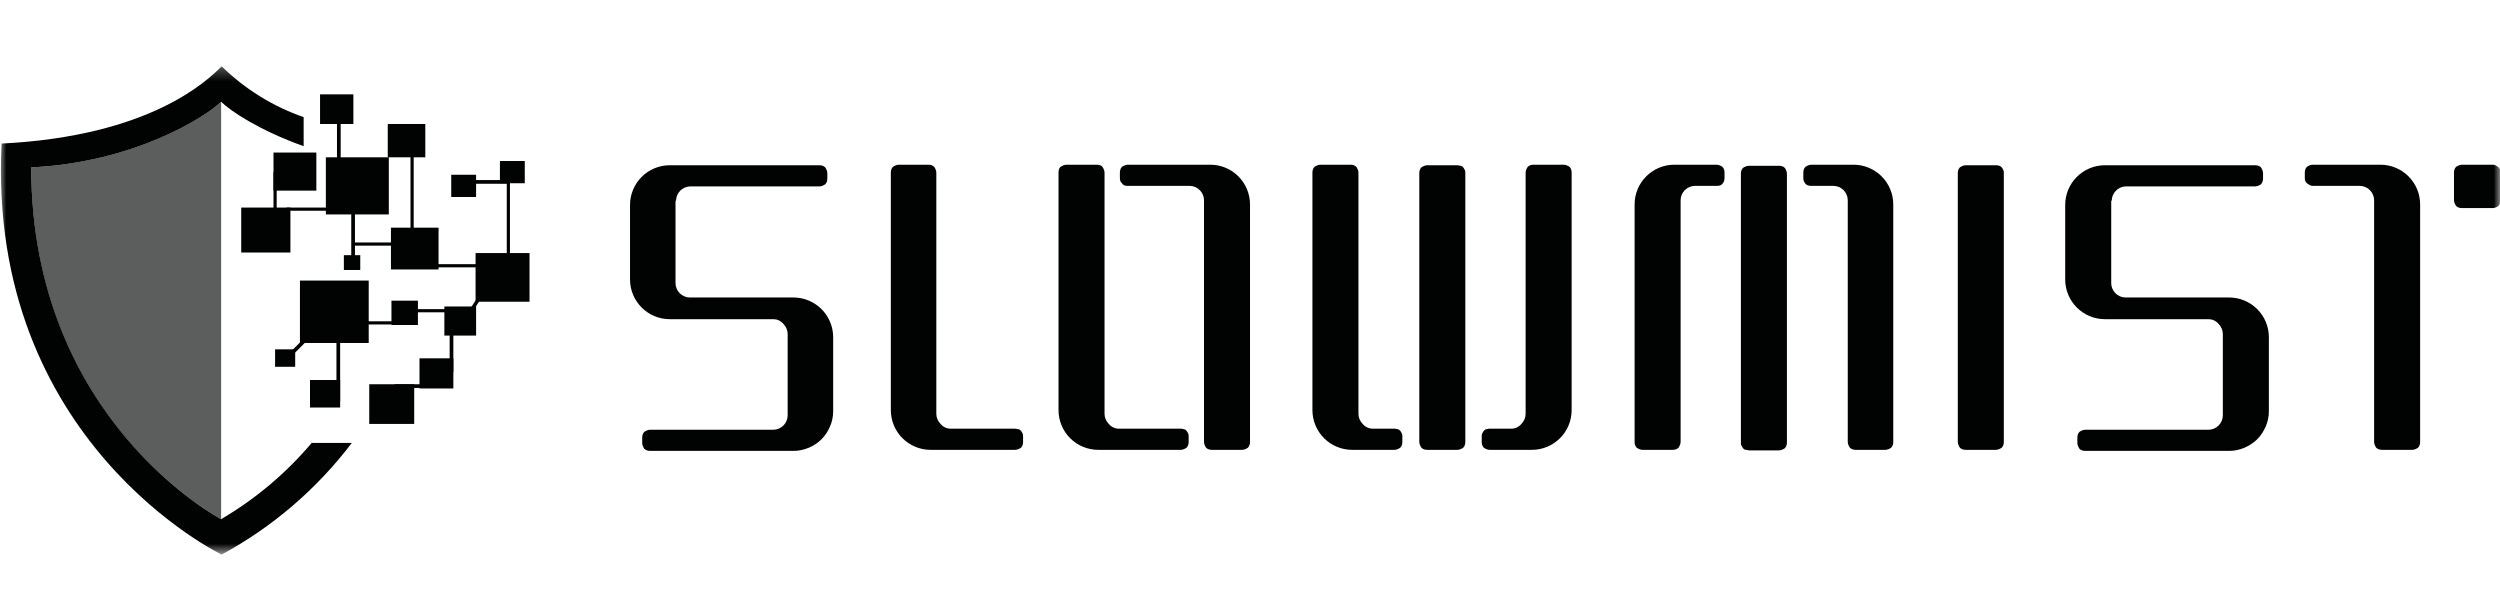
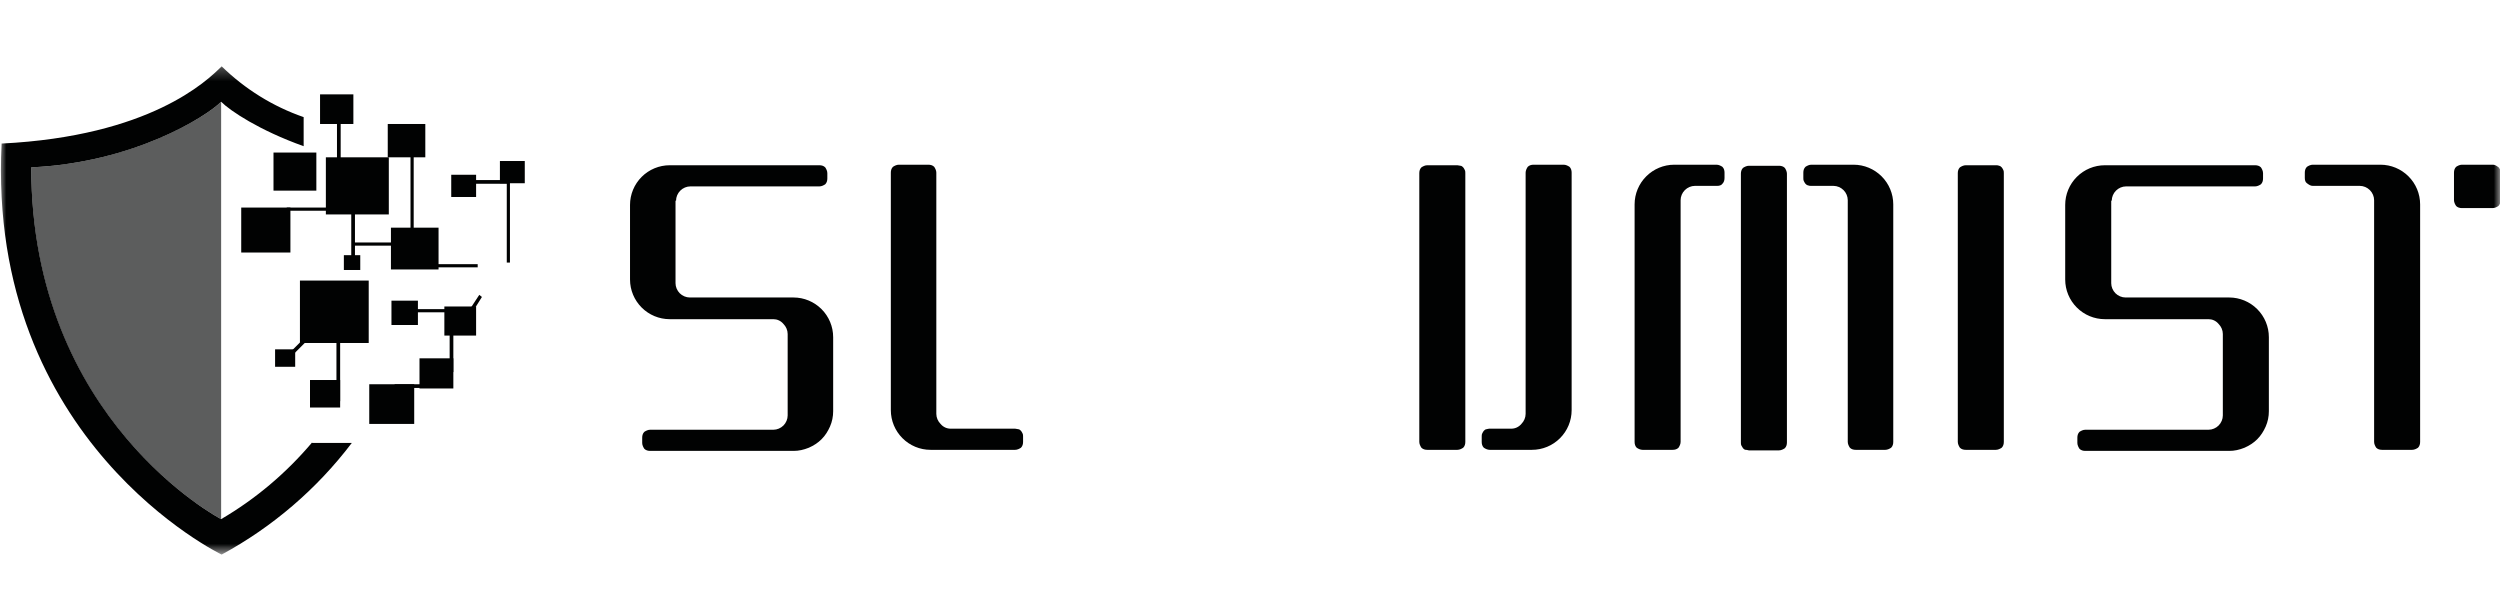
<svg xmlns="http://www.w3.org/2000/svg" width="200" height="49" viewBox="0 0 200 49" fill="none">
  <mask id="mask0_205_3296" style="mask-type:luminance" maskUnits="userSpaceOnUse" x="0" y="5" width="200" height="40">
    <path d="M200 5.264H0V44.324H200V5.264Z" fill="white" />
  </mask>
  <g mask="url(#mask0_205_3296)">
    <path d="M54.084 16.055C54.084 15.759 54.211 15.462 54.423 15.251C54.634 15.039 54.931 14.912 55.227 14.912H65.553C65.722 14.912 65.891 14.828 66.018 14.743C66.145 14.616 66.187 14.447 66.187 14.277V13.854C66.187 13.685 66.103 13.516 66.018 13.389C65.891 13.262 65.722 13.22 65.553 13.22H53.576C52.73 13.22 51.926 13.558 51.333 14.15C50.741 14.743 50.402 15.547 50.402 16.393V22.36C50.402 23.207 50.741 24.011 51.333 24.603C51.926 25.196 52.73 25.534 53.576 25.534H61.871C62.167 25.534 62.463 25.661 62.675 25.915C62.886 26.127 63.013 26.423 63.013 26.719V33.236C63.013 33.533 62.886 33.829 62.675 34.041C62.463 34.252 62.167 34.379 61.871 34.379H52.011C51.841 34.379 51.672 34.464 51.545 34.548C51.418 34.675 51.376 34.844 51.376 35.014V35.437C51.376 35.606 51.46 35.776 51.545 35.903C51.672 36.029 51.841 36.072 52.011 36.072H63.479C63.902 36.072 64.283 35.987 64.706 35.818C65.087 35.649 65.426 35.437 65.722 35.141C66.018 34.844 66.23 34.506 66.399 34.125C66.568 33.744 66.653 33.321 66.653 32.898V26.973C66.653 26.127 66.314 25.323 65.722 24.73C65.129 24.138 64.325 23.799 63.479 23.799H55.184C54.888 23.799 54.592 23.672 54.38 23.461C54.169 23.249 54.042 22.953 54.042 22.657V16.055H54.084Z" fill="#010202" />
    <path d="M168.94 16.055C168.94 15.759 169.067 15.462 169.278 15.251C169.49 15.039 169.786 14.912 170.083 14.912H180.408C180.578 14.912 180.747 14.828 180.874 14.743C181.001 14.616 181.043 14.447 181.043 14.277V13.854C181.043 13.685 180.959 13.516 180.874 13.389C180.747 13.262 180.578 13.22 180.408 13.22H168.39C167.543 13.22 166.739 13.558 166.147 14.15C165.554 14.743 165.216 15.547 165.216 16.393V22.36C165.216 23.207 165.554 24.011 166.147 24.603C166.739 25.196 167.543 25.534 168.39 25.534H176.684C176.981 25.534 177.277 25.661 177.488 25.915C177.7 26.127 177.827 26.423 177.827 26.719V33.236C177.827 33.533 177.7 33.829 177.488 34.041C177.277 34.252 176.981 34.379 176.684 34.379H166.824C166.655 34.379 166.485 34.464 166.358 34.548C166.231 34.675 166.189 34.844 166.189 35.014V35.437C166.189 35.606 166.274 35.776 166.358 35.903C166.485 36.029 166.655 36.072 166.824 36.072H178.335C178.758 36.072 179.139 35.987 179.562 35.818C179.943 35.649 180.281 35.437 180.578 35.141C180.874 34.844 181.085 34.506 181.255 34.125C181.424 33.744 181.509 33.321 181.509 32.898V26.973C181.509 26.127 181.17 25.323 180.578 24.73C179.985 24.138 179.181 23.799 178.335 23.799H170.04C169.744 23.799 169.448 23.672 169.236 23.461C169.025 23.249 168.898 22.953 168.898 22.657V16.055H168.94Z" fill="#010202" />
    <path d="M81.212 34.294H76.049C75.752 34.294 75.456 34.167 75.245 33.914C75.033 33.702 74.906 33.406 74.906 33.109V13.812C74.906 13.643 74.821 13.473 74.737 13.347C74.61 13.22 74.441 13.177 74.271 13.177H71.901C71.732 13.177 71.563 13.262 71.436 13.347C71.309 13.473 71.267 13.643 71.267 13.812V32.813C71.267 33.66 71.605 34.464 72.198 35.056C72.79 35.649 73.594 35.987 74.441 35.987H81.212C81.381 35.987 81.55 35.903 81.677 35.818C81.804 35.691 81.846 35.522 81.846 35.352V34.929C81.846 34.845 81.846 34.76 81.804 34.675C81.762 34.591 81.719 34.506 81.677 34.464C81.635 34.421 81.55 34.337 81.466 34.337C81.381 34.337 81.296 34.294 81.212 34.294Z" fill="#010202" />
    <path d="M119.13 34.294H120.907C121.203 34.294 121.499 34.167 121.711 33.914C121.923 33.702 122.05 33.406 122.05 33.109V13.812C122.05 13.643 122.134 13.473 122.219 13.347C122.346 13.22 122.515 13.177 122.684 13.177H125.097C125.266 13.177 125.435 13.262 125.562 13.347C125.689 13.473 125.731 13.643 125.731 13.812V32.813C125.731 33.66 125.393 34.464 124.8 35.056C124.208 35.649 123.404 35.987 122.557 35.987H119.172C119.003 35.987 118.833 35.903 118.706 35.818C118.579 35.691 118.537 35.522 118.537 35.352V34.929C118.537 34.845 118.537 34.76 118.579 34.675C118.622 34.591 118.664 34.506 118.706 34.464C118.749 34.421 118.833 34.337 118.918 34.337C118.96 34.337 119.045 34.294 119.13 34.294Z" fill="#010202" />
-     <path d="M111.596 34.294H109.819C109.522 34.294 109.226 34.167 109.014 33.914C108.803 33.702 108.676 33.406 108.676 33.109V13.812C108.676 13.643 108.591 13.473 108.507 13.347C108.38 13.22 108.21 13.177 108.041 13.177H105.629C105.46 13.177 105.29 13.262 105.163 13.347C105.036 13.473 104.994 13.643 104.994 13.812V32.813C104.994 33.66 105.333 34.464 105.925 35.056C106.518 35.649 107.322 35.987 108.168 35.987H111.554C111.723 35.987 111.892 35.903 112.019 35.818C112.146 35.691 112.188 35.522 112.188 35.352V34.929C112.188 34.845 112.188 34.76 112.146 34.675C112.104 34.591 112.061 34.506 112.019 34.464C111.977 34.421 111.892 34.337 111.808 34.337C111.765 34.337 111.681 34.294 111.596 34.294Z" fill="#010202" />
-     <path d="M94.5 34.294H89.506C89.21 34.294 88.913 34.167 88.702 33.914C88.49 33.702 88.363 33.406 88.363 33.109V13.812C88.363 13.643 88.279 13.473 88.194 13.347C88.109 13.22 87.898 13.177 87.729 13.177H85.316C85.147 13.177 84.978 13.262 84.851 13.347C84.724 13.431 84.682 13.643 84.682 13.812V32.813C84.682 33.66 85.02 34.464 85.613 35.056C86.205 35.649 87.009 35.987 87.856 35.987H94.457C94.627 35.987 94.796 35.903 94.923 35.818C95.05 35.691 95.092 35.522 95.092 35.352V34.929C95.092 34.845 95.092 34.76 95.05 34.675C95.007 34.591 94.965 34.506 94.923 34.464C94.88 34.421 94.796 34.337 94.711 34.337C94.669 34.337 94.584 34.294 94.5 34.294Z" fill="#010202" />
    <path d="M159.671 13.22H157.259C157.09 13.22 156.92 13.304 156.793 13.389C156.666 13.516 156.624 13.685 156.624 13.854V35.352C156.624 35.522 156.709 35.691 156.793 35.818C156.92 35.945 157.09 35.987 157.259 35.987H159.671C159.84 35.987 160.01 35.903 160.137 35.818C160.263 35.691 160.306 35.522 160.306 35.352V13.854C160.306 13.77 160.306 13.685 160.263 13.6C160.221 13.516 160.179 13.431 160.137 13.389C160.094 13.346 160.01 13.262 159.925 13.262C159.84 13.22 159.756 13.22 159.671 13.22Z" fill="#010202" />
    <path d="M116.591 13.22H114.179C114.009 13.22 113.84 13.304 113.713 13.389C113.586 13.516 113.544 13.685 113.544 13.854V35.352C113.544 35.522 113.629 35.691 113.713 35.818C113.84 35.945 114.009 35.987 114.179 35.987H116.591C116.76 35.987 116.929 35.903 117.056 35.818C117.183 35.691 117.226 35.522 117.226 35.352V13.854C117.226 13.77 117.226 13.685 117.183 13.6C117.141 13.516 117.099 13.431 117.056 13.389C117.014 13.346 116.929 13.262 116.845 13.262C116.76 13.262 116.676 13.22 116.591 13.22Z" fill="#010202" />
    <path d="M137.369 14.87H135.592C135.296 14.87 134.999 14.997 134.788 15.209C134.576 15.42 134.449 15.716 134.449 16.013V35.352C134.449 35.522 134.365 35.691 134.28 35.818C134.153 35.945 133.984 35.987 133.815 35.987H131.402C131.233 35.987 131.064 35.903 130.937 35.818C130.81 35.691 130.768 35.522 130.768 35.352V16.351C130.768 15.505 131.106 14.701 131.699 14.108C132.291 13.516 133.095 13.177 133.942 13.177H137.327C137.496 13.177 137.666 13.262 137.793 13.347C137.92 13.473 137.962 13.643 137.962 13.812V14.235C137.962 14.405 137.92 14.574 137.793 14.701C137.708 14.828 137.539 14.87 137.369 14.87Z" fill="#010202" />
    <path d="M144.901 14.87H146.679C146.975 14.87 147.271 14.997 147.483 15.209C147.694 15.42 147.821 15.716 147.821 16.013V35.352C147.821 35.522 147.906 35.691 147.991 35.818C148.118 35.945 148.287 35.987 148.456 35.987H150.826C150.995 35.987 151.165 35.903 151.292 35.818C151.419 35.691 151.461 35.522 151.461 35.352V16.351C151.461 15.505 151.122 14.701 150.53 14.108C149.937 13.516 149.133 13.177 148.287 13.177H144.901C144.732 13.177 144.563 13.262 144.436 13.347C144.309 13.473 144.267 13.643 144.267 13.812V14.235C144.267 14.32 144.267 14.405 144.309 14.489C144.351 14.574 144.394 14.658 144.436 14.701C144.478 14.743 144.563 14.828 144.647 14.828C144.732 14.87 144.817 14.87 144.901 14.87Z" fill="#010202" />
-     <path d="M90.183 14.87H95.177C95.473 14.87 95.769 14.997 95.981 15.209C96.193 15.42 96.32 15.716 96.32 16.013V35.352C96.32 35.522 96.404 35.691 96.489 35.818C96.616 35.945 96.785 35.987 96.954 35.987H99.367C99.536 35.987 99.705 35.903 99.832 35.818C99.959 35.691 100.001 35.522 100.001 35.352V16.351C100.001 15.505 99.663 14.701 99.07 14.108C98.478 13.516 97.674 13.177 96.827 13.177H90.226C90.056 13.177 89.887 13.262 89.76 13.347C89.633 13.473 89.591 13.643 89.591 13.812V14.235C89.591 14.405 89.633 14.574 89.76 14.658C89.845 14.828 90.014 14.87 90.183 14.87Z" fill="#010202" />
    <path d="M185.02 14.87H188.786C189.082 14.87 189.378 14.997 189.59 15.209C189.802 15.42 189.929 15.716 189.929 16.013V35.352C189.929 35.522 190.013 35.691 190.098 35.818C190.225 35.945 190.394 35.987 190.563 35.987H192.976C193.145 35.987 193.314 35.903 193.441 35.818C193.568 35.691 193.61 35.522 193.61 35.352V16.351C193.61 15.505 193.272 14.701 192.679 14.108C192.087 13.516 191.283 13.177 190.436 13.177H185.02C184.85 13.177 184.681 13.262 184.554 13.347C184.427 13.473 184.385 13.643 184.385 13.812V14.235C184.385 14.405 184.427 14.574 184.554 14.658C184.723 14.785 184.85 14.87 185.02 14.87Z" fill="#010202" />
    <path d="M139.907 36.03H142.319C142.489 36.03 142.658 35.945 142.785 35.86C142.912 35.733 142.954 35.564 142.954 35.395V13.897C142.954 13.727 142.87 13.558 142.785 13.431C142.658 13.304 142.489 13.262 142.319 13.262H139.907C139.738 13.262 139.569 13.347 139.442 13.431C139.315 13.558 139.272 13.727 139.272 13.897V35.395C139.272 35.48 139.272 35.564 139.315 35.649C139.357 35.733 139.399 35.776 139.442 35.86C139.484 35.903 139.569 35.987 139.653 35.987C139.78 35.987 139.865 36.03 139.907 36.03Z" fill="#010202" />
    <path d="M199.366 13.177H196.954C196.785 13.177 196.616 13.262 196.489 13.347C196.362 13.473 196.319 13.643 196.319 13.812V16.013C196.319 16.182 196.404 16.351 196.489 16.478C196.616 16.605 196.785 16.647 196.954 16.647H199.409C199.578 16.647 199.747 16.563 199.874 16.478C200.001 16.351 200.043 16.182 200.043 16.013V13.812C200.043 13.727 200.043 13.643 200.001 13.558C199.959 13.473 199.916 13.389 199.832 13.347C199.789 13.304 199.705 13.262 199.62 13.22C199.536 13.177 199.451 13.177 199.366 13.177Z" fill="#010202" />
    <path d="M24.969 35.395C22.896 37.849 20.441 39.923 17.69 41.531C17.69 41.531 2.498 33.617 2.498 13.389C10.708 13.008 16.506 9.326 17.69 8.141C18.41 8.861 20.737 10.427 24.292 11.696V9.369C21.838 8.522 19.595 7.126 17.733 5.306C16.548 6.491 11.977 10.892 0.128 11.485C-1.057 35.352 17.733 44.366 17.733 44.366C21.795 42.166 25.35 39.119 28.143 35.437H24.969V35.395Z" fill="#010202" />
    <path d="M29.497 22.445H23.995V27.439H29.497V22.445Z" fill="#010202" />
    <path d="M23.615 27.947H22.007V29.343H23.615V27.947Z" fill="#010202" />
    <path d="M27.212 30.401H24.8V32.602H27.212V30.401Z" fill="#010202" />
    <path d="M33.137 30.74H29.54V33.914H33.137V30.74Z" fill="#010202" />
-     <path d="M42.362 20.245H38.046V24.138H42.362V20.245Z" fill="#010202" />
    <path d="M41.982 12.881H39.993V14.659H41.982V12.881Z" fill="#010202" />
    <path d="M38.088 13.981H36.099V15.759H38.088V13.981Z" fill="#010202" />
    <path d="M38.088 24.519H35.549V26.846H38.088V24.519Z" fill="#010202" />
    <path d="M36.268 28.666H33.56V31.078H36.268V28.666Z" fill="#010202" />
    <path d="M34.025 9.919H31.02V12.585H34.025V9.919Z" fill="#010202" />
    <path d="M28.27 7.549H25.604V9.919H28.27V7.549Z" fill="#010202" />
    <path d="M25.308 12.204H21.88V15.251H25.308V12.204Z" fill="#010202" />
-     <path d="M22.134 13.77H21.88V16.817H22.134V13.77Z" fill="#010202" />
+     <path d="M22.134 13.77H21.88V16.817V13.77Z" fill="#010202" />
    <path d="M27.254 9.792H26.958V12.839H27.254V9.792Z" fill="#010202" />
    <path d="M33.095 12.204H32.841V18.933H33.095V12.204Z" fill="#010202" />
    <path d="M40.796 14.278H40.542V21.006H40.796V14.278Z" fill="#010202" />
    <path d="M40.67 14.405H37.454V14.701H40.67V14.405Z" fill="#010202" />
    <path d="M38.215 21.133H34.956V21.387H38.215V21.133Z" fill="#010202" />
    <path d="M36.015 24.73H32.757V24.984H36.015V24.73Z" fill="#010202" />
-     <path d="M31.909 25.704H28.65V25.957H31.909V25.704Z" fill="#010202" />
    <path d="M34.787 30.74H31.57V31.036H34.787V30.74Z" fill="#010202" />
    <path d="M37.708 25.111L37.454 24.942L38.343 23.588L38.554 23.757L37.708 25.111Z" fill="#010202" />
    <path d="M23.362 28.455L23.15 28.243L24.293 27.1L24.505 27.312L23.362 28.455Z" fill="#010202" />
    <path d="M31.487 19.398H28.27V19.652H31.487V19.398Z" fill="#010202" />
    <path d="M26.196 16.605H22.938V16.859H26.196V16.605Z" fill="#010202" />
    <path d="M28.397 14.024H28.101V20.752H28.397V14.024Z" fill="#010202" />
    <path d="M27.212 25.365H26.916V32.094H27.212V25.365Z" fill="#010202" />
    <path d="M36.268 24.688H35.972V29.766H36.268V24.688Z" fill="#010202" />
    <path d="M31.105 12.585H26.069V17.155H31.105V12.585Z" fill="#010202" />
    <path d="M28.821 20.414H27.509V21.599H28.821V20.414Z" fill="#010202" />
    <path d="M35.084 18.213H31.275V21.557H35.084V18.213Z" fill="#010202" />
    <path d="M23.233 16.605H19.298V20.202H23.233V16.605Z" fill="#010202" />
    <path d="M33.433 24.053H31.317V26H33.433V24.053Z" fill="#010202" />
    <g opacity="0.8">
      <path opacity="0.8" d="M17.691 41.531V8.141C16.506 9.326 10.666 13.008 2.498 13.389C2.456 33.617 17.691 41.531 17.691 41.531Z" fill="#010202" />
    </g>
  </g>
</svg>